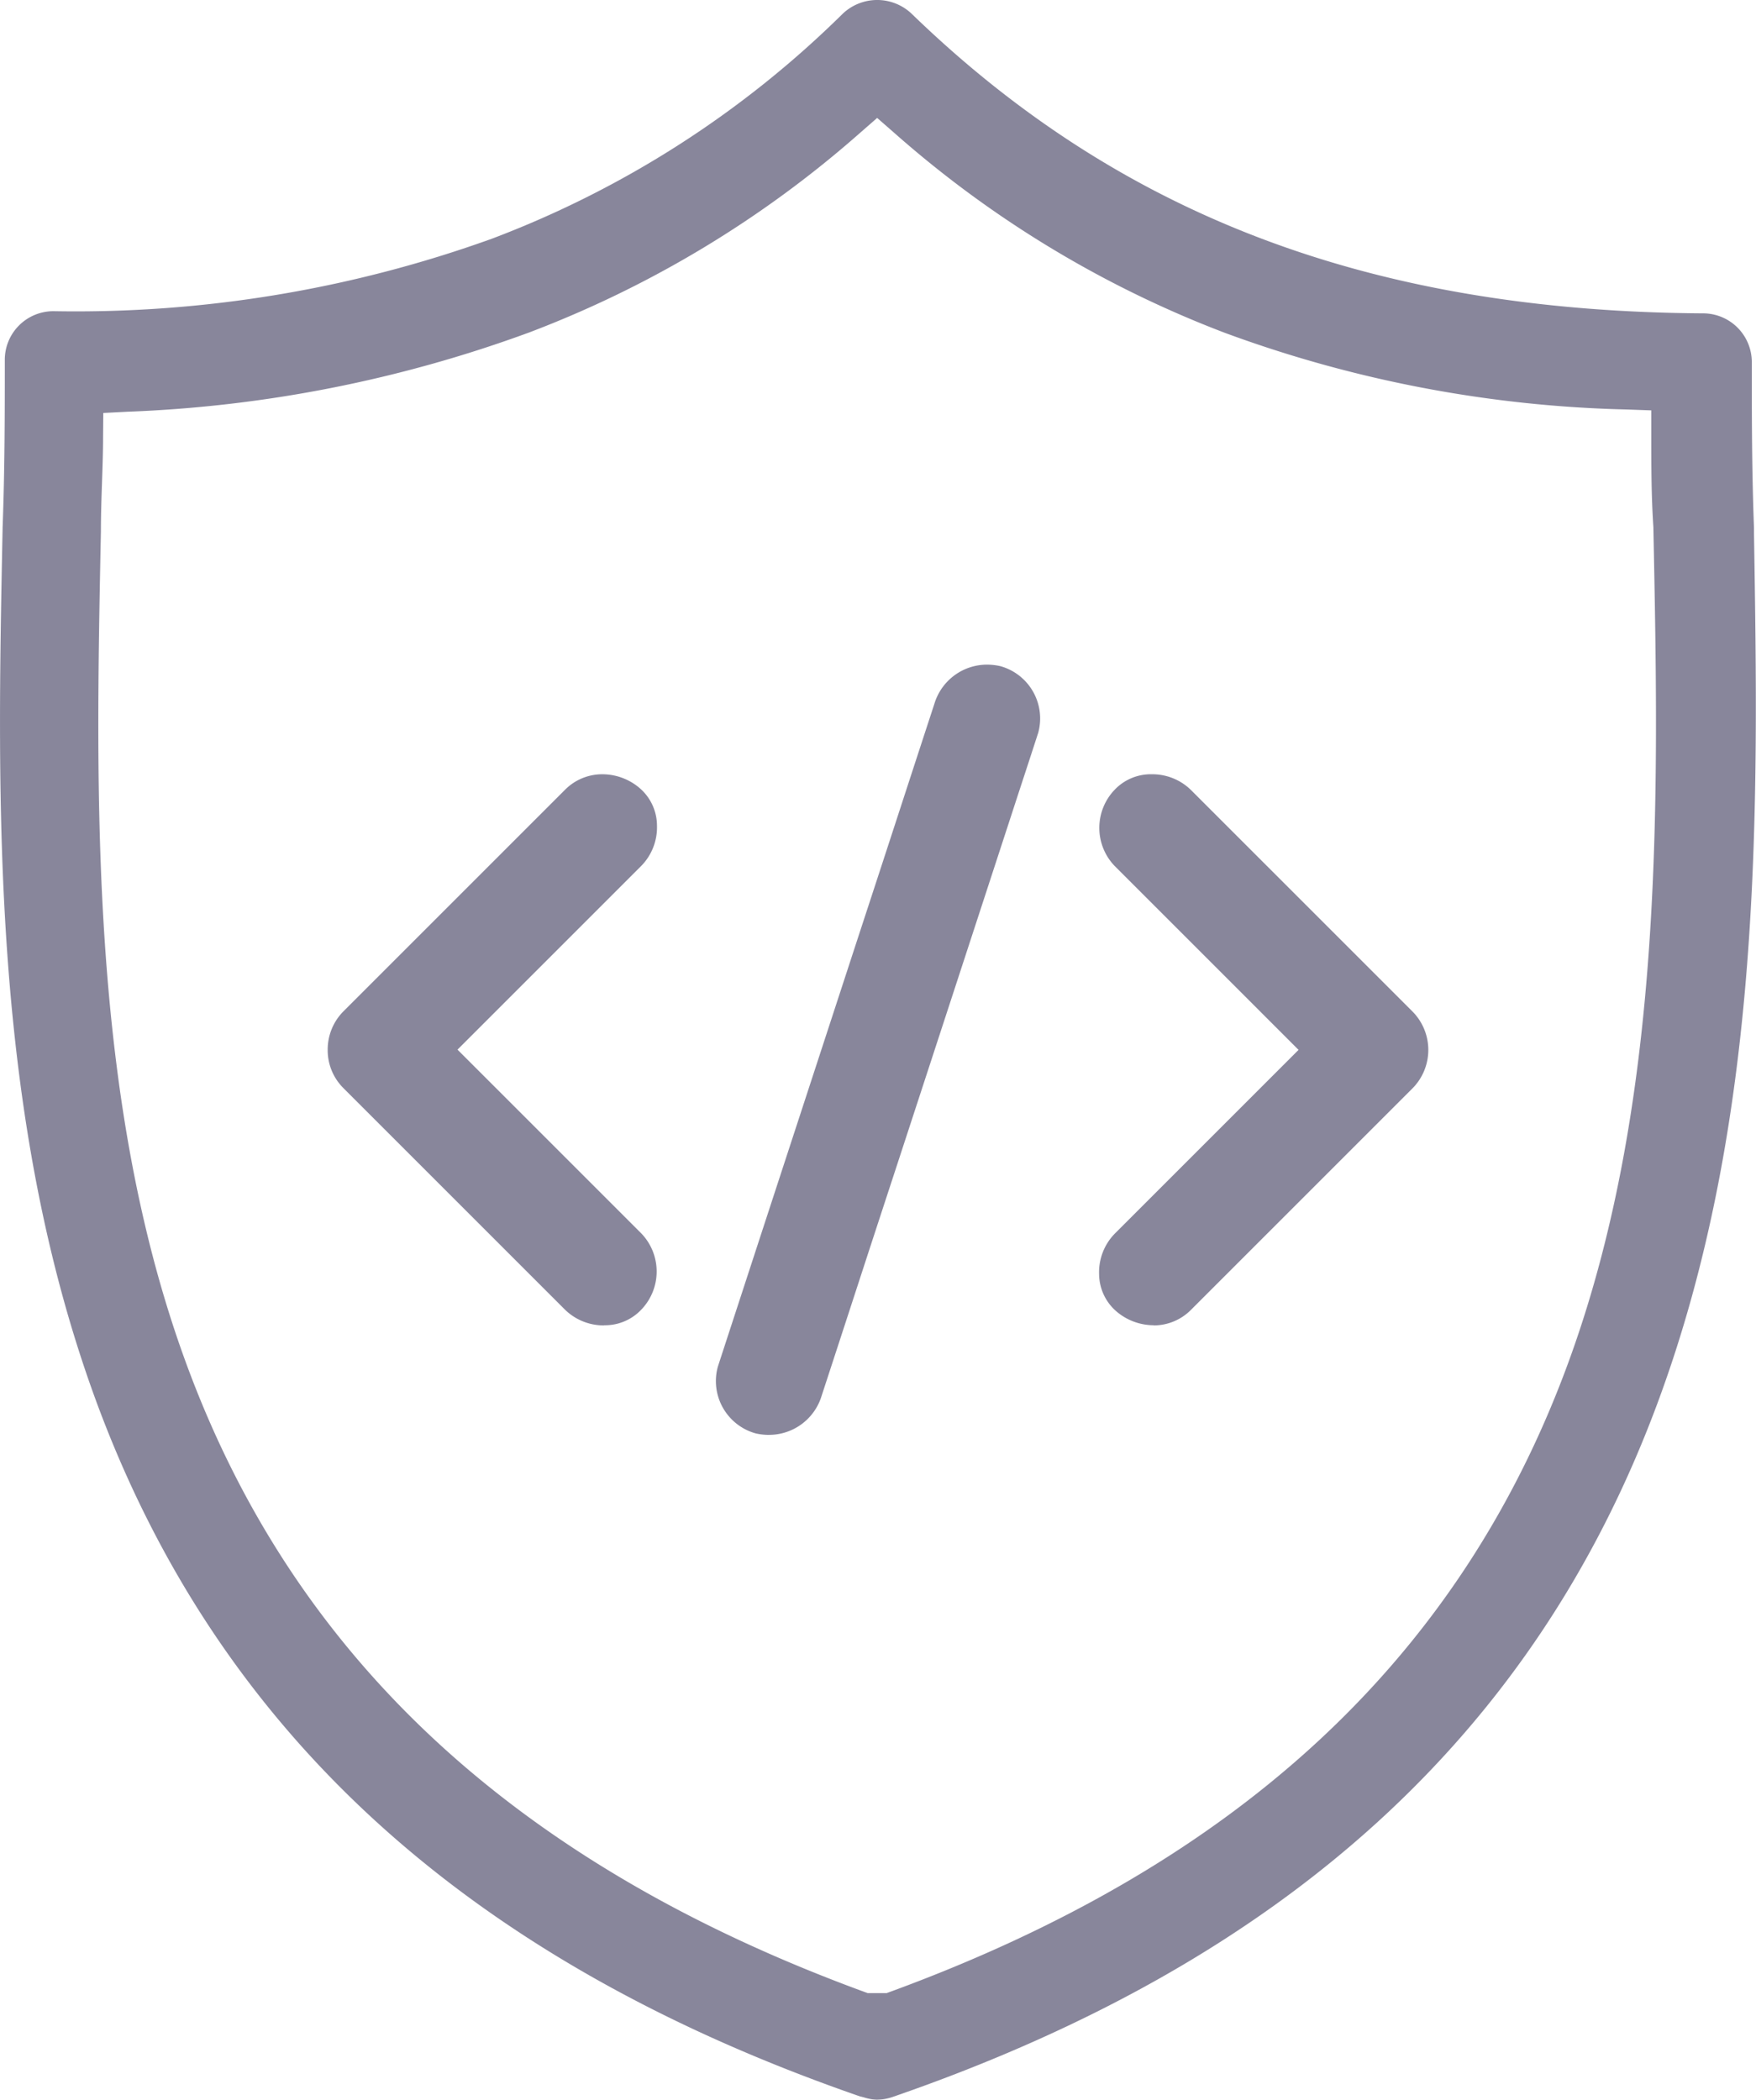
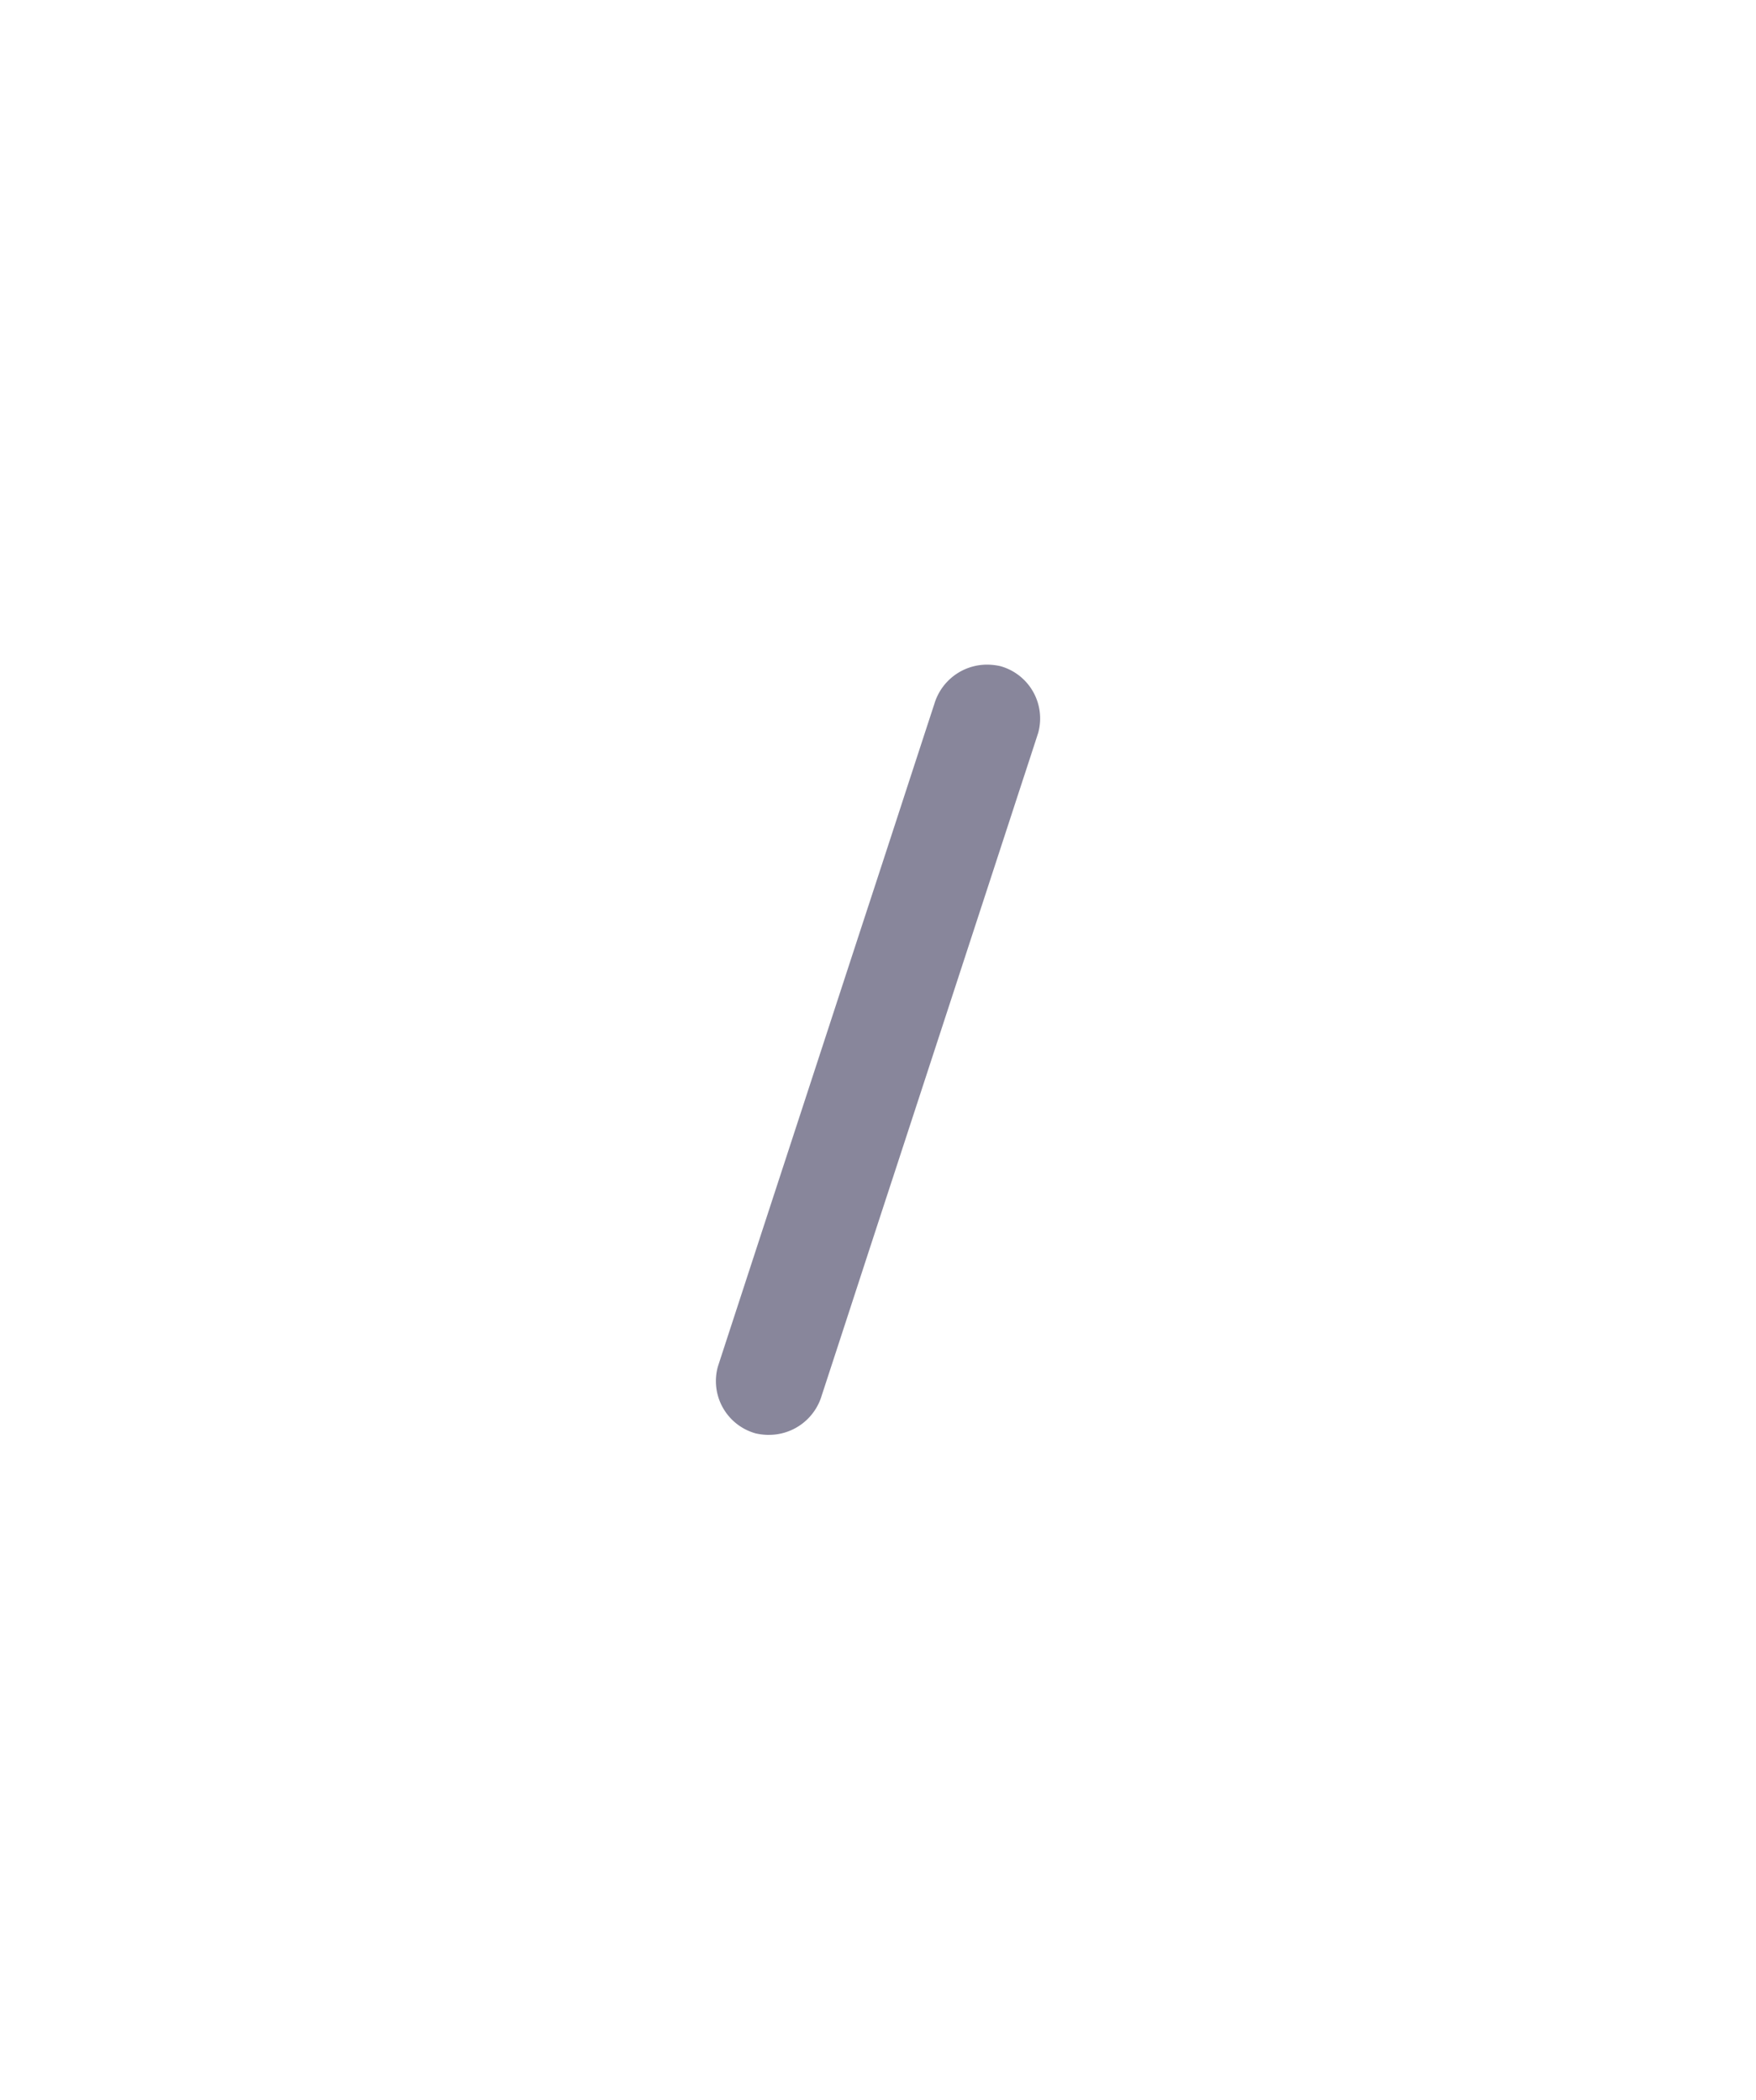
<svg xmlns="http://www.w3.org/2000/svg" width="43.92" height="52.524" viewBox="0 0 43.92 52.524">
  <g id="Group_174" data-name="Group 174" transform="translate(-358.576 -3854.216)" opacity="0.5">
-     <path id="Path_286" data-name="Path 286" d="M135.463,331.194a1.382,1.382,0,0,1-.974-.39l-5.552-5.552a1.335,1.335,0,0,1-.387-.956,1.355,1.355,0,0,1,.387-.951l5.552-5.552a1.31,1.31,0,0,1,.933-.385,1.438,1.438,0,0,1,.97.381,1.244,1.244,0,0,1,.394.9,1.38,1.38,0,0,1-.389,1.007l-4.6,4.6,4.6,4.6a1.375,1.375,0,0,1,0,1.9,1.246,1.246,0,0,1-.937.394" transform="translate(238.222 3556.175)" fill="#110e38" />
-     <path id="Path_287" data-name="Path 287" d="M432.56,331.126a1.438,1.438,0,0,1-.97-.381,1.244,1.244,0,0,1-.394-.9,1.38,1.38,0,0,1,.389-1.007l4.6-4.6-4.6-4.6a1.376,1.376,0,0,1-.006-1.9,1.246,1.246,0,0,1,.937-.394,1.382,1.382,0,0,1,.974.39l5.552,5.552a1.366,1.366,0,0,1,0,1.907l-5.552,5.552a1.311,1.311,0,0,1-.933.385" transform="translate(-45.13 3556.239)" fill="#110e38" />
    <path id="Path_288" data-name="Path 288" d="M282.094,293.728a1.519,1.519,0,0,1-.336-.038,1.358,1.358,0,0,1-.947-1.664q.166-.511.334-1.025t.331-1.014q.733-2.245,1.466-4.487l1.444-4.42q.466-1.421.929-2.842.456-1.4.914-2.8a1.375,1.375,0,0,1,1.314-.977,1.52,1.52,0,0,1,.336.038,1.358,1.358,0,0,1,.947,1.664q-.165.51-.333,1.022t-.332,1.016q-.739,2.263-1.477,4.522-.716,2.192-1.433,4.385-.466,1.421-.929,2.842-.456,1.4-.914,2.8a1.375,1.375,0,0,1-1.314.977Z" transform="translate(95.718 3596.38)" fill="#110e38" />
-     <path id="Path_289" data-name="Path 289" d="M21.941,66.125a1.3,1.3,0,0,1-.333-.061l-.089-.023-.005,0c-9.787-3.389-16.033-9.07-19.1-17.368C-.232,41.491-.074,33.7.065,26.818v-.012C.12,25.313.12,23.941.12,22.614a1.216,1.216,0,0,1,1.229-1.229A30.694,30.694,0,0,0,12.3,19.573a25.118,25.118,0,0,0,8.765-5.616l.008-.008a1.252,1.252,0,0,1,1.733,0l.008.008c5.216,5.048,11.5,7.426,19.767,7.482a1.219,1.219,0,0,1,1.234,1.229c0,1.329,0,2.7.055,4.143v.017l0,.12c.111,6.863.237,14.641-2.429,21.792-3.084,8.27-9.333,13.931-19.1,17.308a1.333,1.333,0,0,1-.4.076M2.578,24.536c0,.367-.013.731-.026,1.117s-.028.809-.028,1.236C2.39,33.5,2.238,40.994,4.6,47.547c2.7,7.5,8.3,12.7,17.1,15.908h.478c8.807-3.207,14.4-8.414,17.1-15.915,2.361-6.559,2.21-14.077,2.076-20.71V26.8c-.053-.8-.053-1.539-.053-2.319v-.615l-.614-.022a31.122,31.122,0,0,1-10.045-1.915,26.973,26.973,0,0,1-8.284-5.012l-.419-.366-.419.366a26.951,26.951,0,0,1-8.284,5A32.691,32.691,0,0,1,3.183,23.9l-.6.031Z" transform="translate(358.576 3840.615)" fill="#110e38" />
  </g>
</svg>